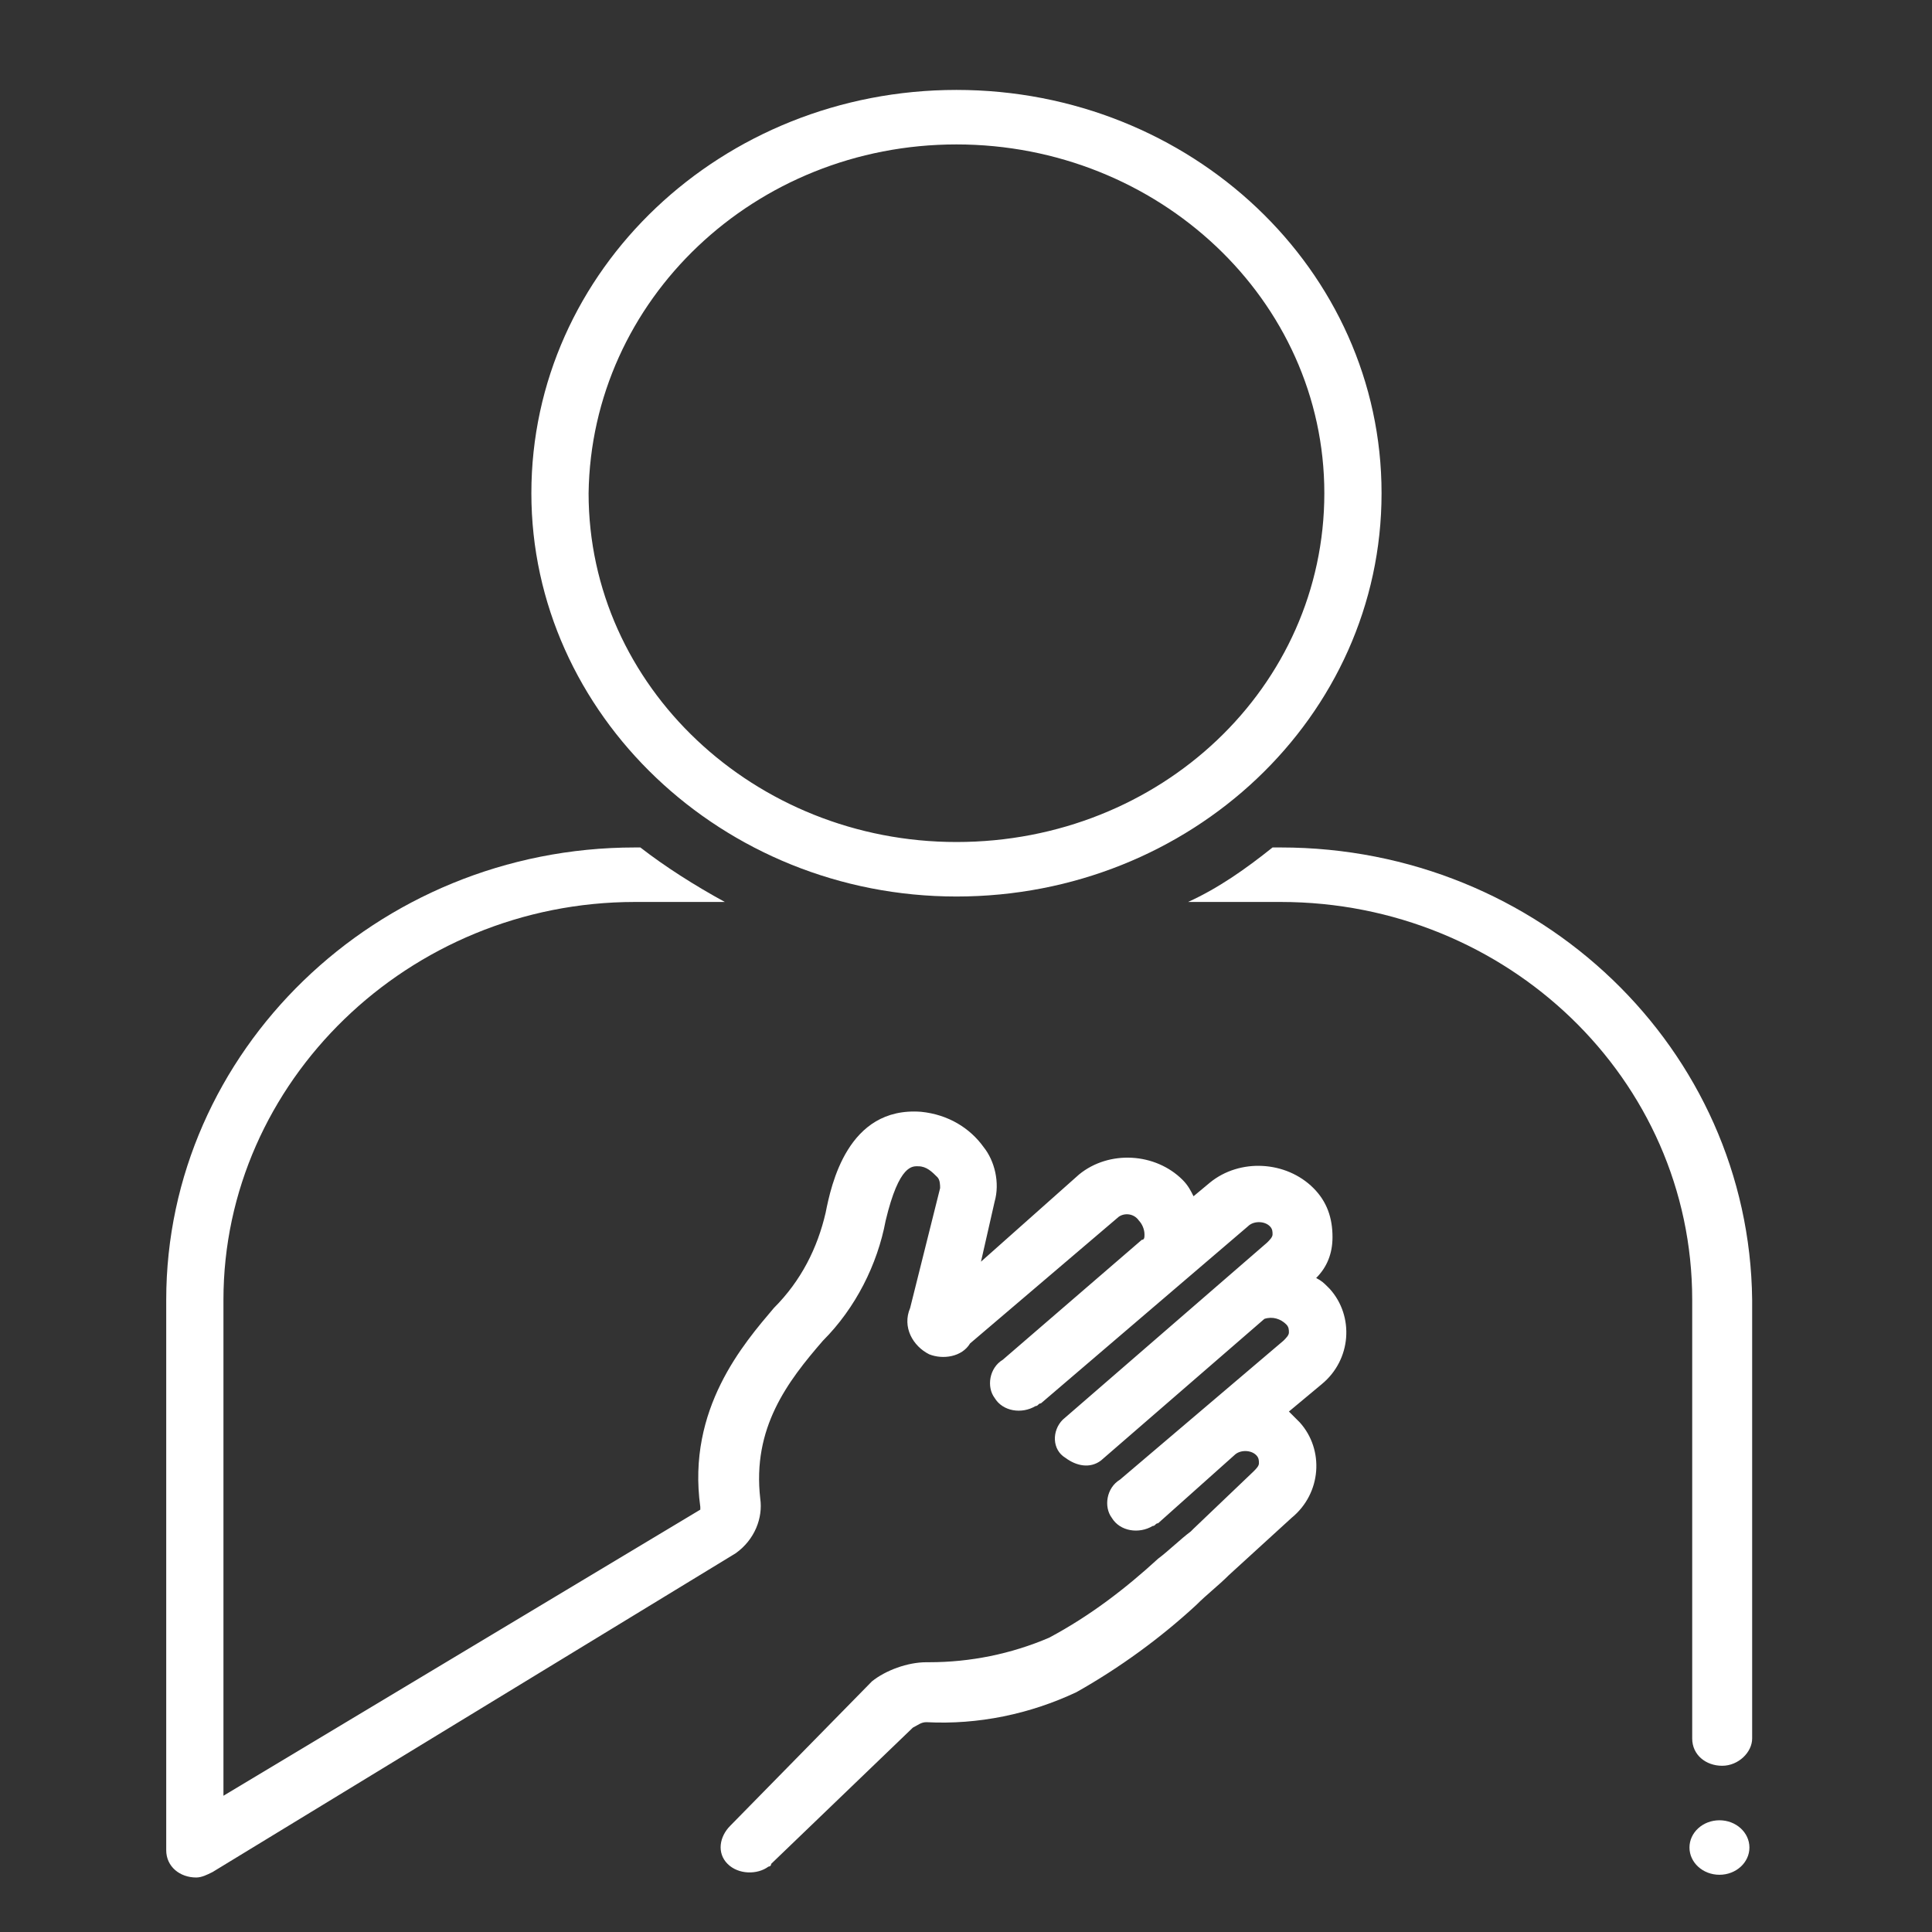
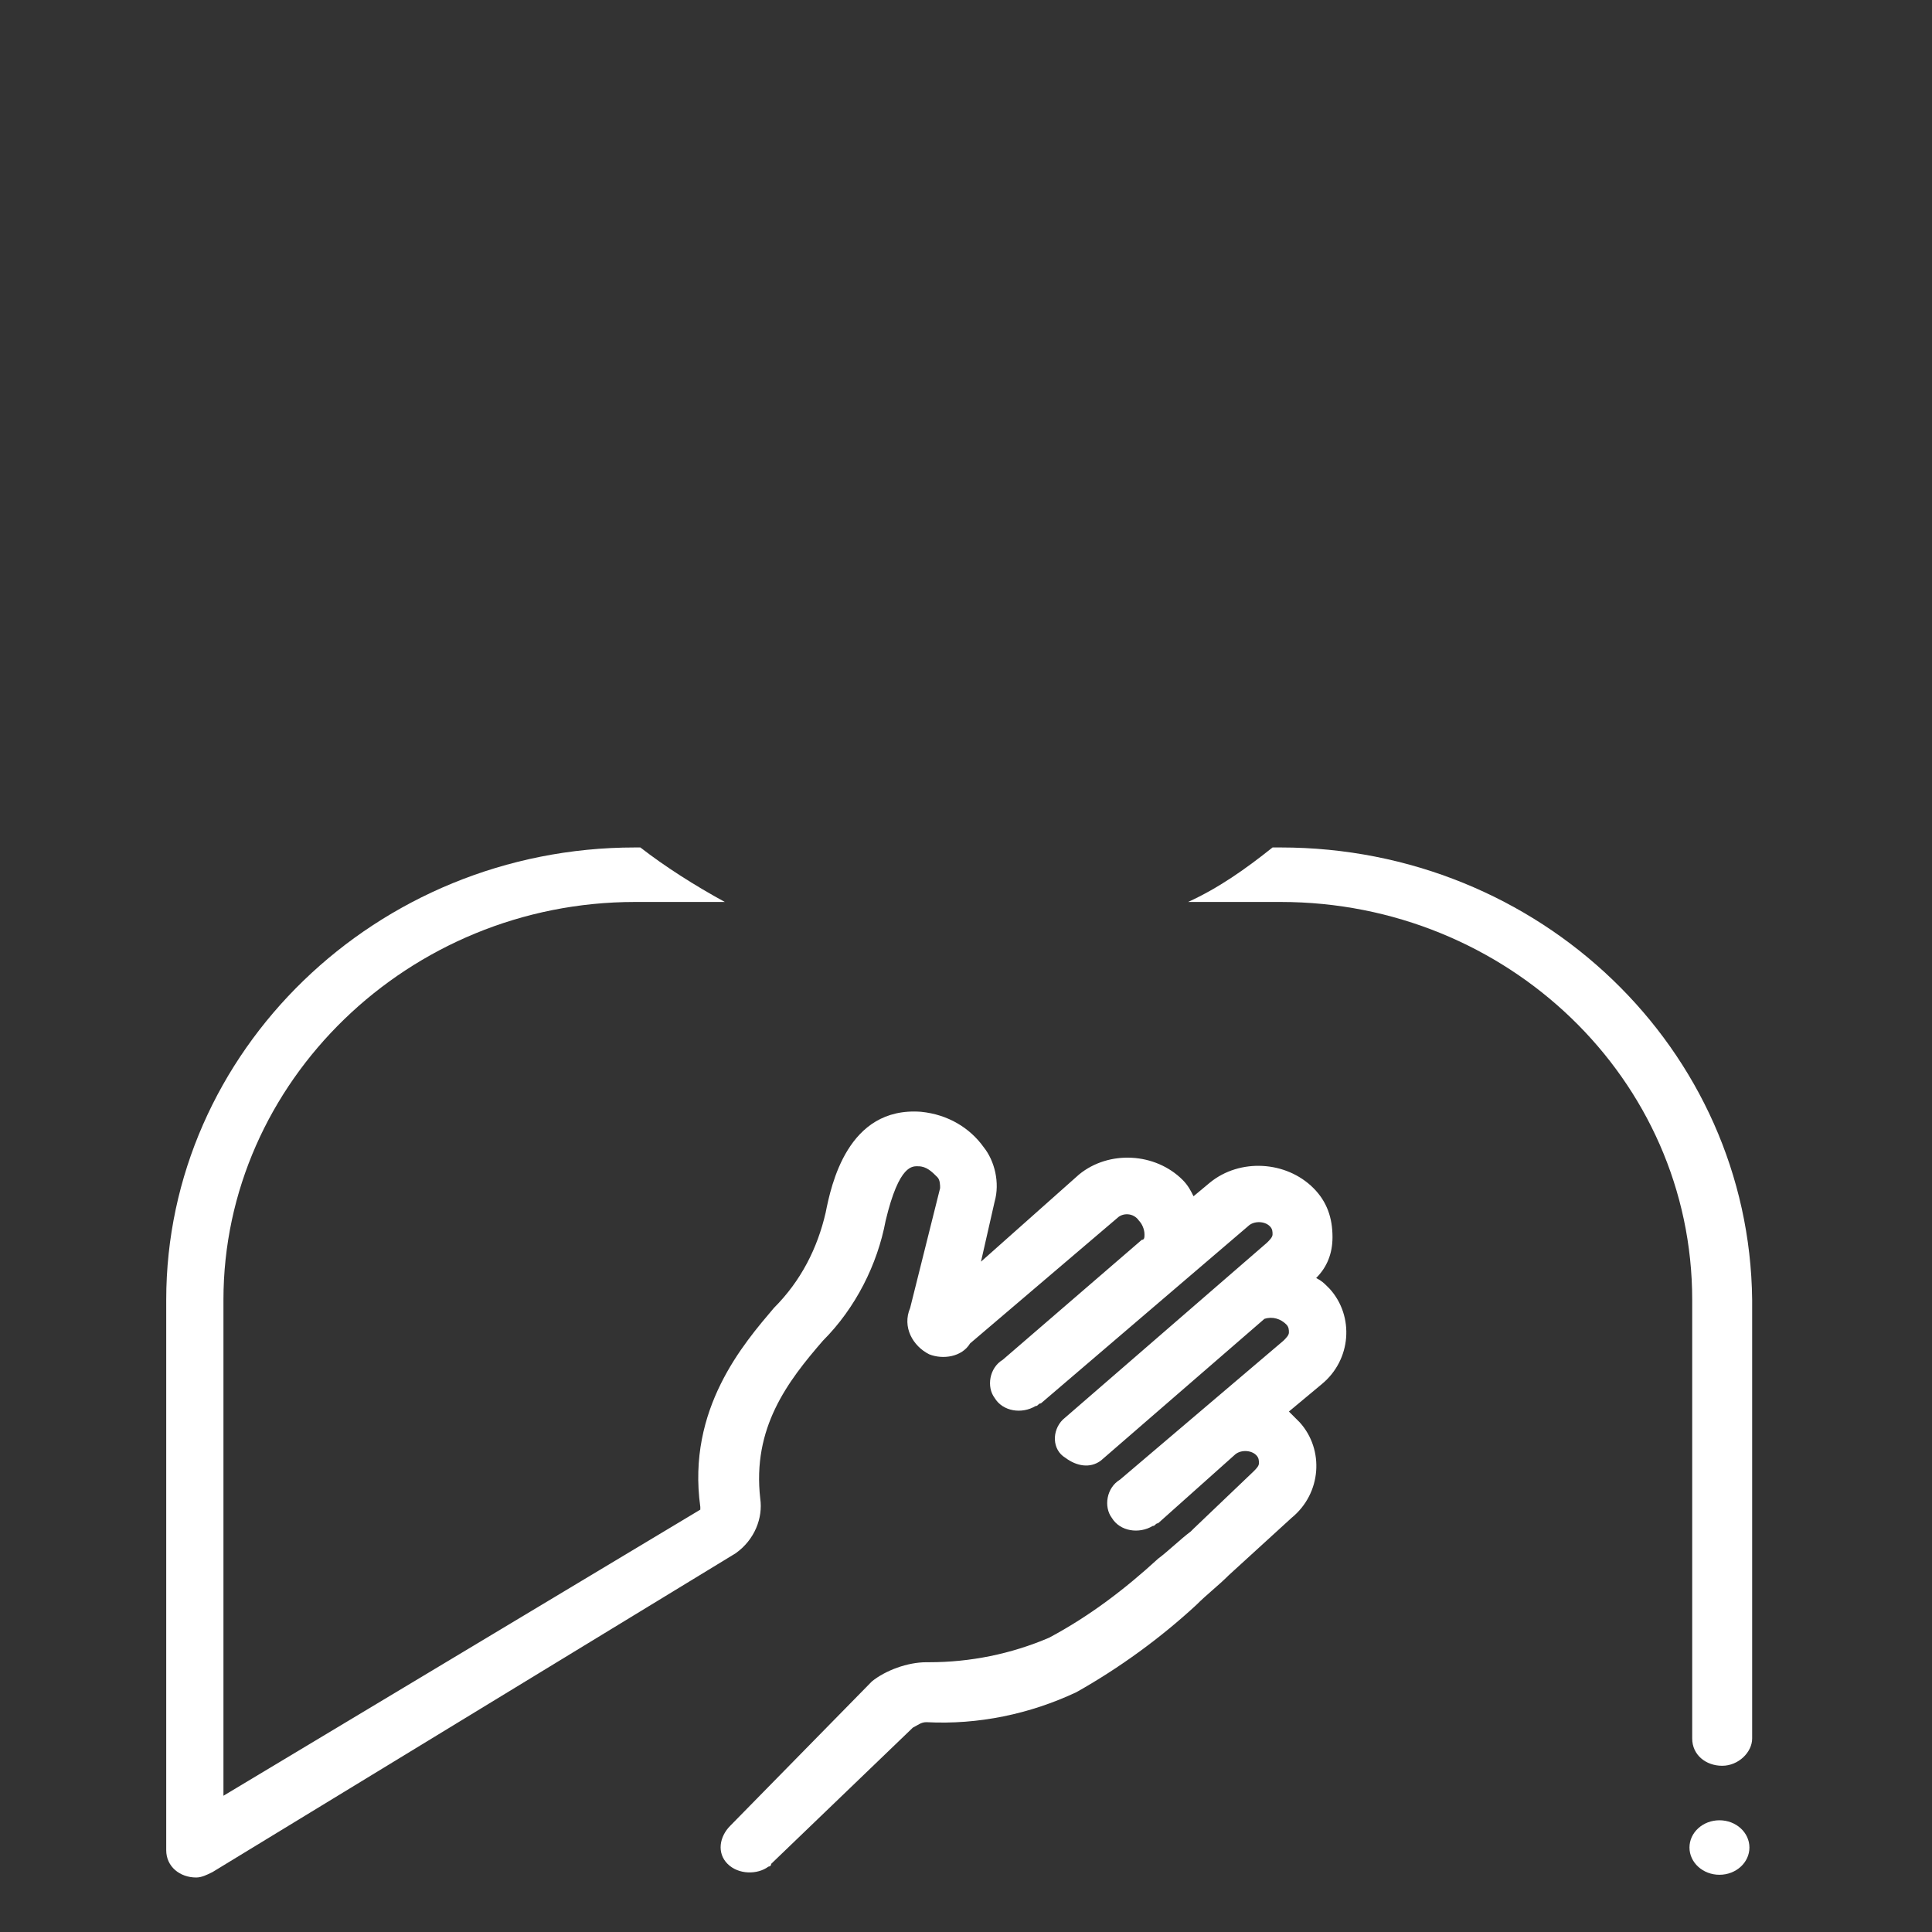
<svg xmlns="http://www.w3.org/2000/svg" version="1.1" id="Capa_1" x="0px" y="0px" viewBox="0 0 70.9 70.9" style="enable-background:new 0 0 70.9 70.9;" xml:space="preserve">
  <rect x="0" y="0" width="70.9" height="70.9" fill="#333333" stroke="none" />
  <style type="text/css">
	.st0{fill:#FFFFFF;}
</style>
  <ellipse class="st0" cx="63.1" cy="67.8" rx="1.1" ry="1" />
  <path class="st0" d="M48.3,46.9c0.4-0.4,0.6-0.9,0.6-1.5c0-0.7-0.2-1.3-0.7-1.8c-1-1-2.7-1.1-3.8-0.2l-0.6,0.5  c-0.1-0.2-0.2-0.4-0.4-0.6c-1-1-2.7-1.1-3.8-0.2l-3.6,3.2l0.5-2.2c0.2-0.7,0-1.5-0.4-2c-0.5-0.7-1.3-1.2-2.3-1.3  c-2.7-0.2-3.3,2.7-3.5,3.7c-0.3,1.3-0.9,2.5-1.9,3.5c-1.1,1.3-3.2,3.7-2.7,7.3c0,0,0,0.1,0,0.1L8.2,65.9V47.7  c0-8,6.8-14.6,15.1-14.6l3.3,0c-1.1-0.6-2.2-1.3-3.1-2h-0.2c-9.5,0-17.2,7.5-17.2,16.6c0,0,0,20.2,0,20.2c0,0.6,0.5,1,1.1,1  c0.2,0,0.4-0.1,0.6-0.2L27,57c0.7-0.5,1-1.3,0.9-2c-0.3-2.6,1-4.3,2.3-5.8c1.2-1.2,2-2.8,2.3-4.4c0.5-2.1,1-2,1.2-2  c0.3,0,0.5,0.2,0.7,0.4c0.1,0.1,0.1,0.3,0.1,0.4L33.4,48c-0.3,0.7,0.1,1.4,0.7,1.7c0.5,0.2,1.2,0.1,1.5-0.4l5.4-4.6  c0.2-0.2,0.6-0.2,0.8,0.1c0.1,0.1,0.2,0.3,0.2,0.5c0,0.1,0,0.2-0.1,0.2l-5.1,4.4c-0.5,0.3-0.6,1-0.3,1.4c0.3,0.5,1,0.6,1.5,0.3  c0.1,0,0.1-0.1,0.2-0.1l7.6-6.5c0.2-0.2,0.6-0.2,0.8,0c0,0,0,0,0,0c0.1,0.1,0.1,0.2,0.1,0.3c0,0.1-0.1,0.2-0.2,0.3L39,52.1  c-0.4,0.4-0.4,1.1,0.1,1.4c0.4,0.3,0.9,0.4,1.3,0.1l6-5.2c0.3-0.1,0.6,0,0.8,0.2c0.1,0.1,0.1,0.2,0.1,0.3c0,0.1-0.1,0.2-0.2,0.3  l-6,5.1c-0.5,0.3-0.6,1-0.3,1.4c0.3,0.5,1,0.6,1.5,0.3c0.1,0,0.1-0.1,0.2-0.1l2.8-2.5c0.2-0.2,0.6-0.2,0.8,0  c0.1,0.1,0.1,0.2,0.1,0.3c0,0.1-0.1,0.2-0.2,0.3l-2.2,2.1l-0.1,0.1c-0.4,0.3-0.8,0.7-1.2,1c-1.2,1.1-2.5,2.1-4,2.9  c-1.4,0.6-2.9,0.9-4.4,0.9h-0.1c-0.7,0-1.5,0.3-2,0.7L26.8,67c-0.4,0.4-0.5,1-0.1,1.4c0.4,0.4,1.1,0.4,1.5,0.1c0,0,0.1,0,0.1-0.1  l5.2-5c0.2-0.1,0.3-0.2,0.5-0.2c1.9,0.1,3.8-0.3,5.5-1.1c1.6-0.9,3.1-2,4.4-3.2c0.4-0.4,0.8-0.7,1.2-1.1l2.3-2.1  c1.1-0.9,1.2-2.5,0.3-3.5c0,0,0,0-0.1-0.1c-0.1-0.1-0.2-0.2-0.3-0.3l1.2-1c1.1-0.9,1.2-2.5,0.3-3.5c0,0,0,0-0.1-0.1  C48.6,47.1,48.5,47,48.3,46.9z" />
  <path class="st0" d="M47,31.1h-0.3c-1,0.8-2,1.5-3.1,2H47c8.3,0,15.1,6.5,15.1,14.6v16.1c0,0.6,0.5,1,1.1,1c0.6,0,1.1-0.5,1.1-1  V47.7C64.2,38.5,56.5,31.1,47,31.1z" />
-   <path class="st0" d="M35.1,5.3c7.4,0,13.5,5.7,13.5,12.8c0,7.1-6,12.8-13.5,12.8c-7.4,0-13.5-5.7-13.5-12.8  C21.7,11,27.7,5.3,35.1,5.3z M35.1,32.9c8.6,0,15.6-6.6,15.6-14.8c0-8.2-7-14.8-15.6-14.8c-8.6,0-15.6,6.6-15.6,14.8  C19.5,26.2,26.5,32.9,35.1,32.9z" />
</svg>